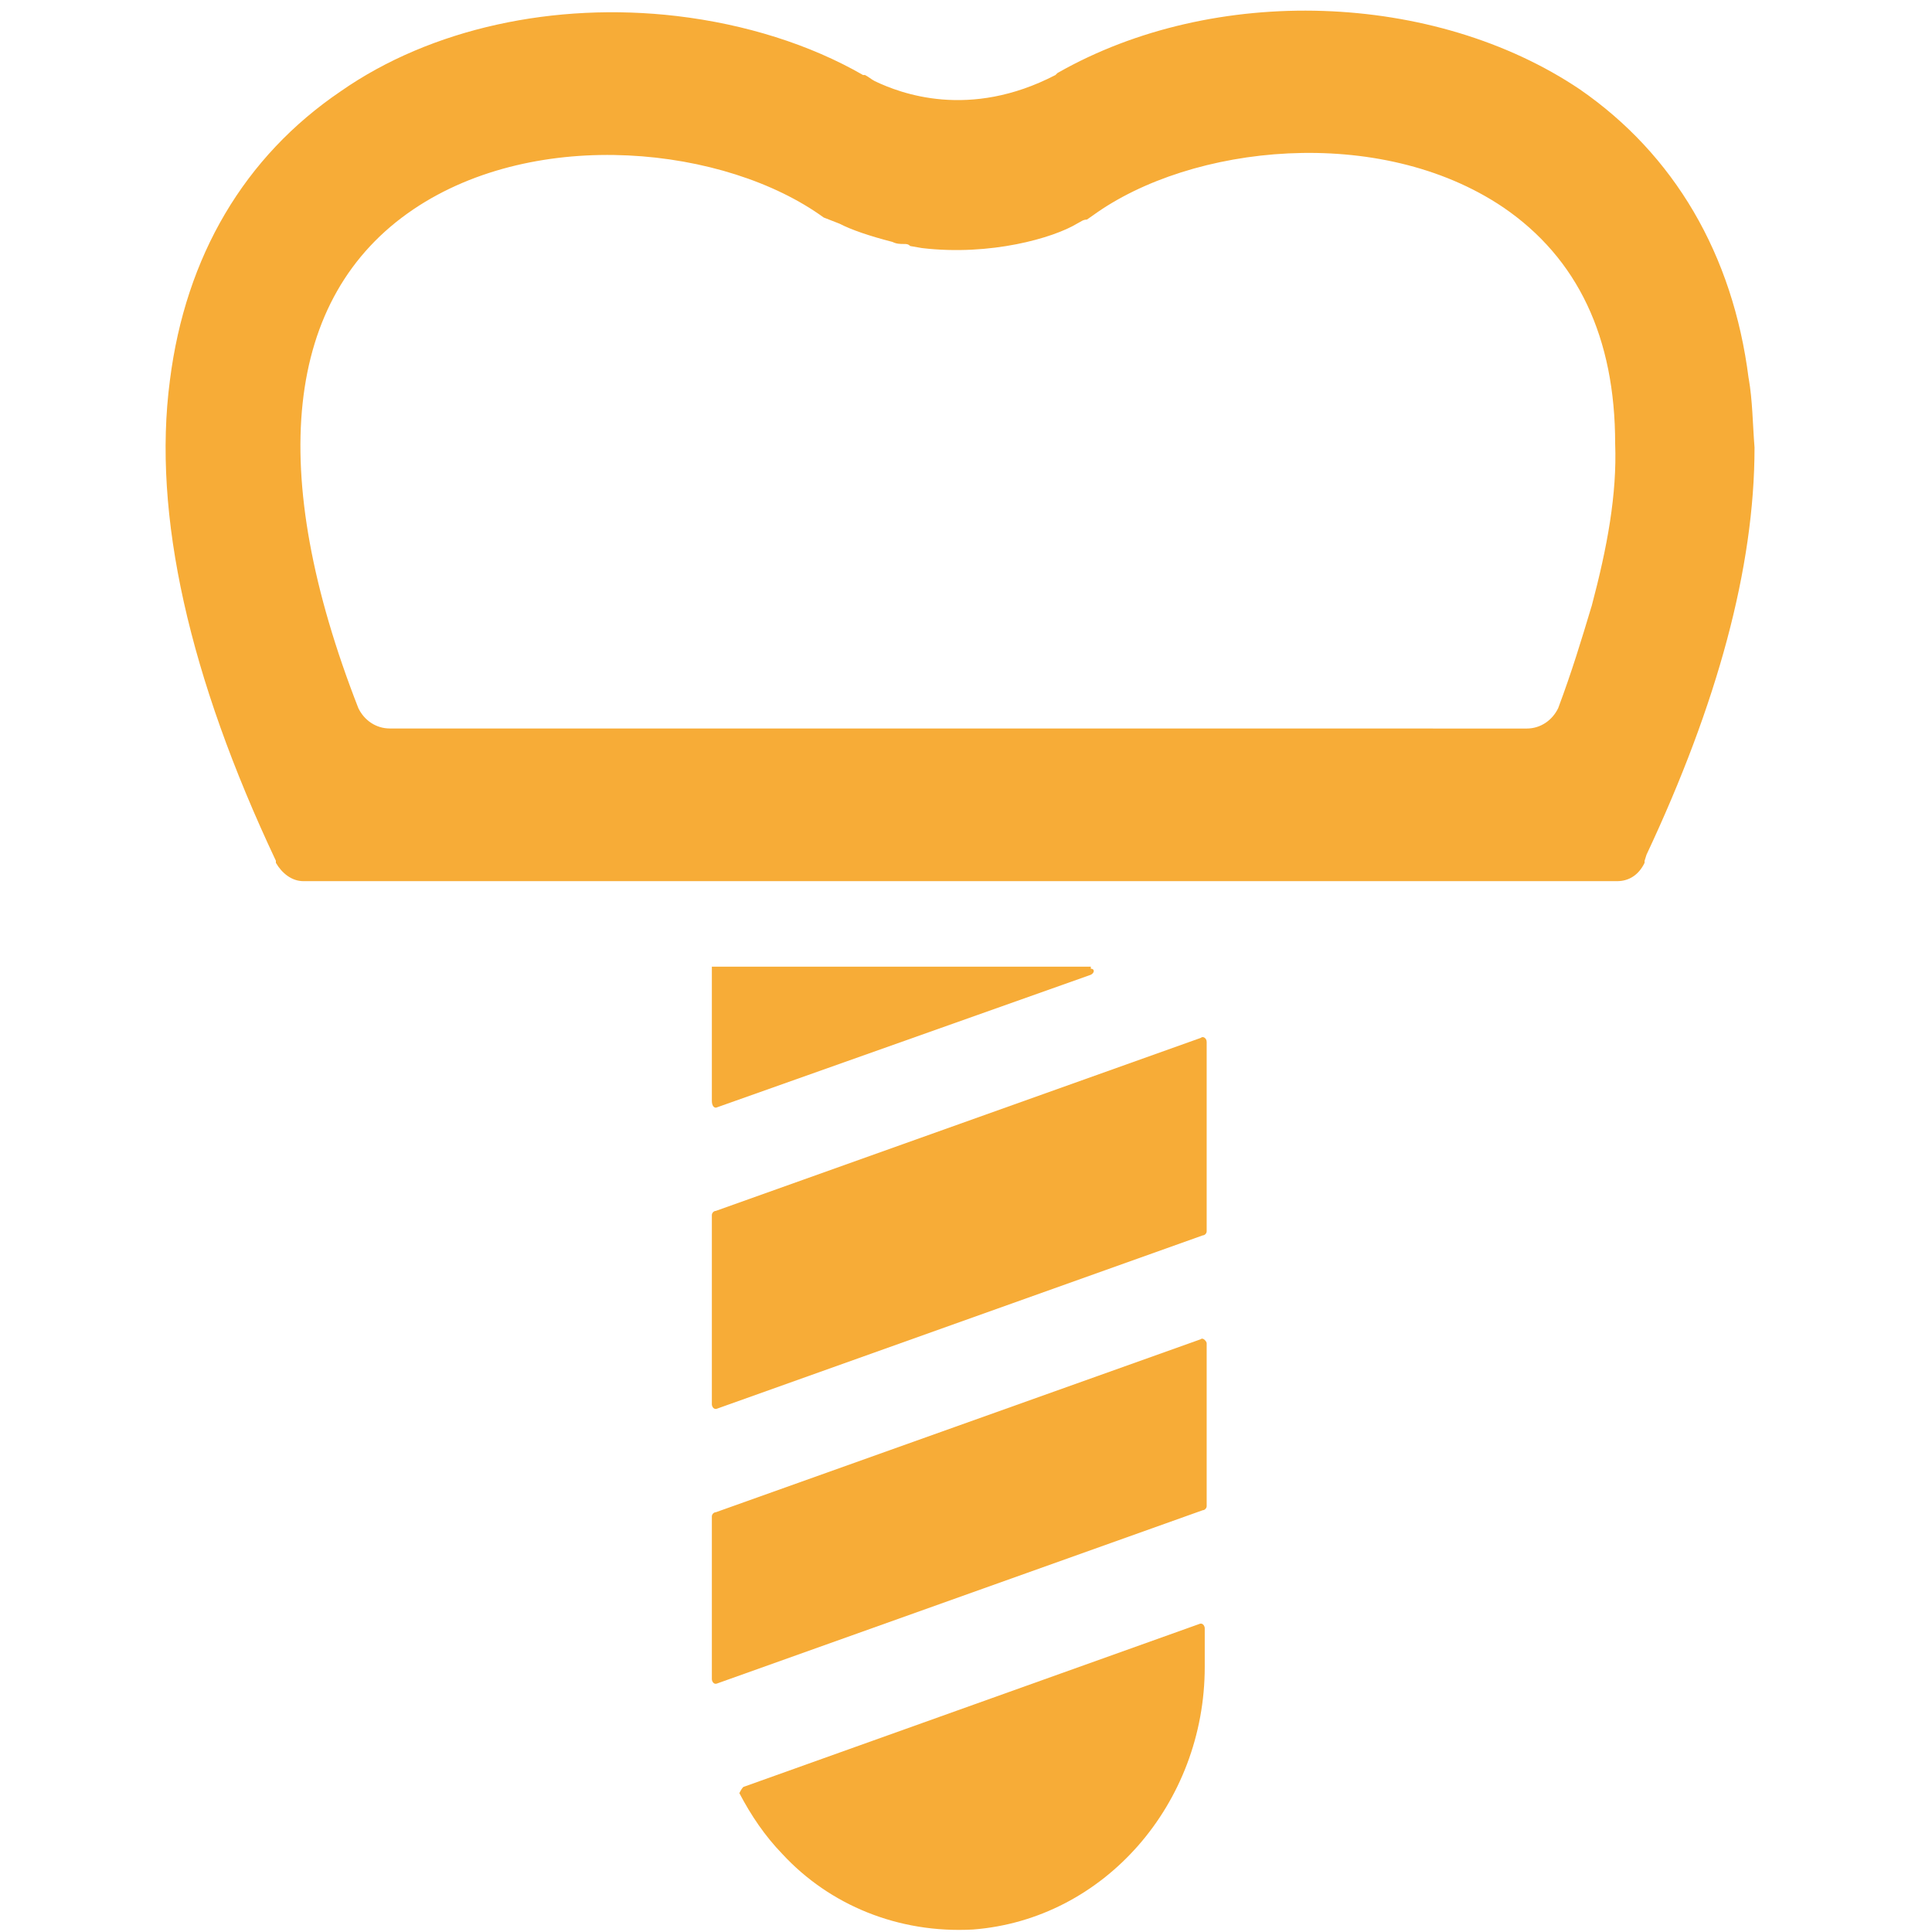
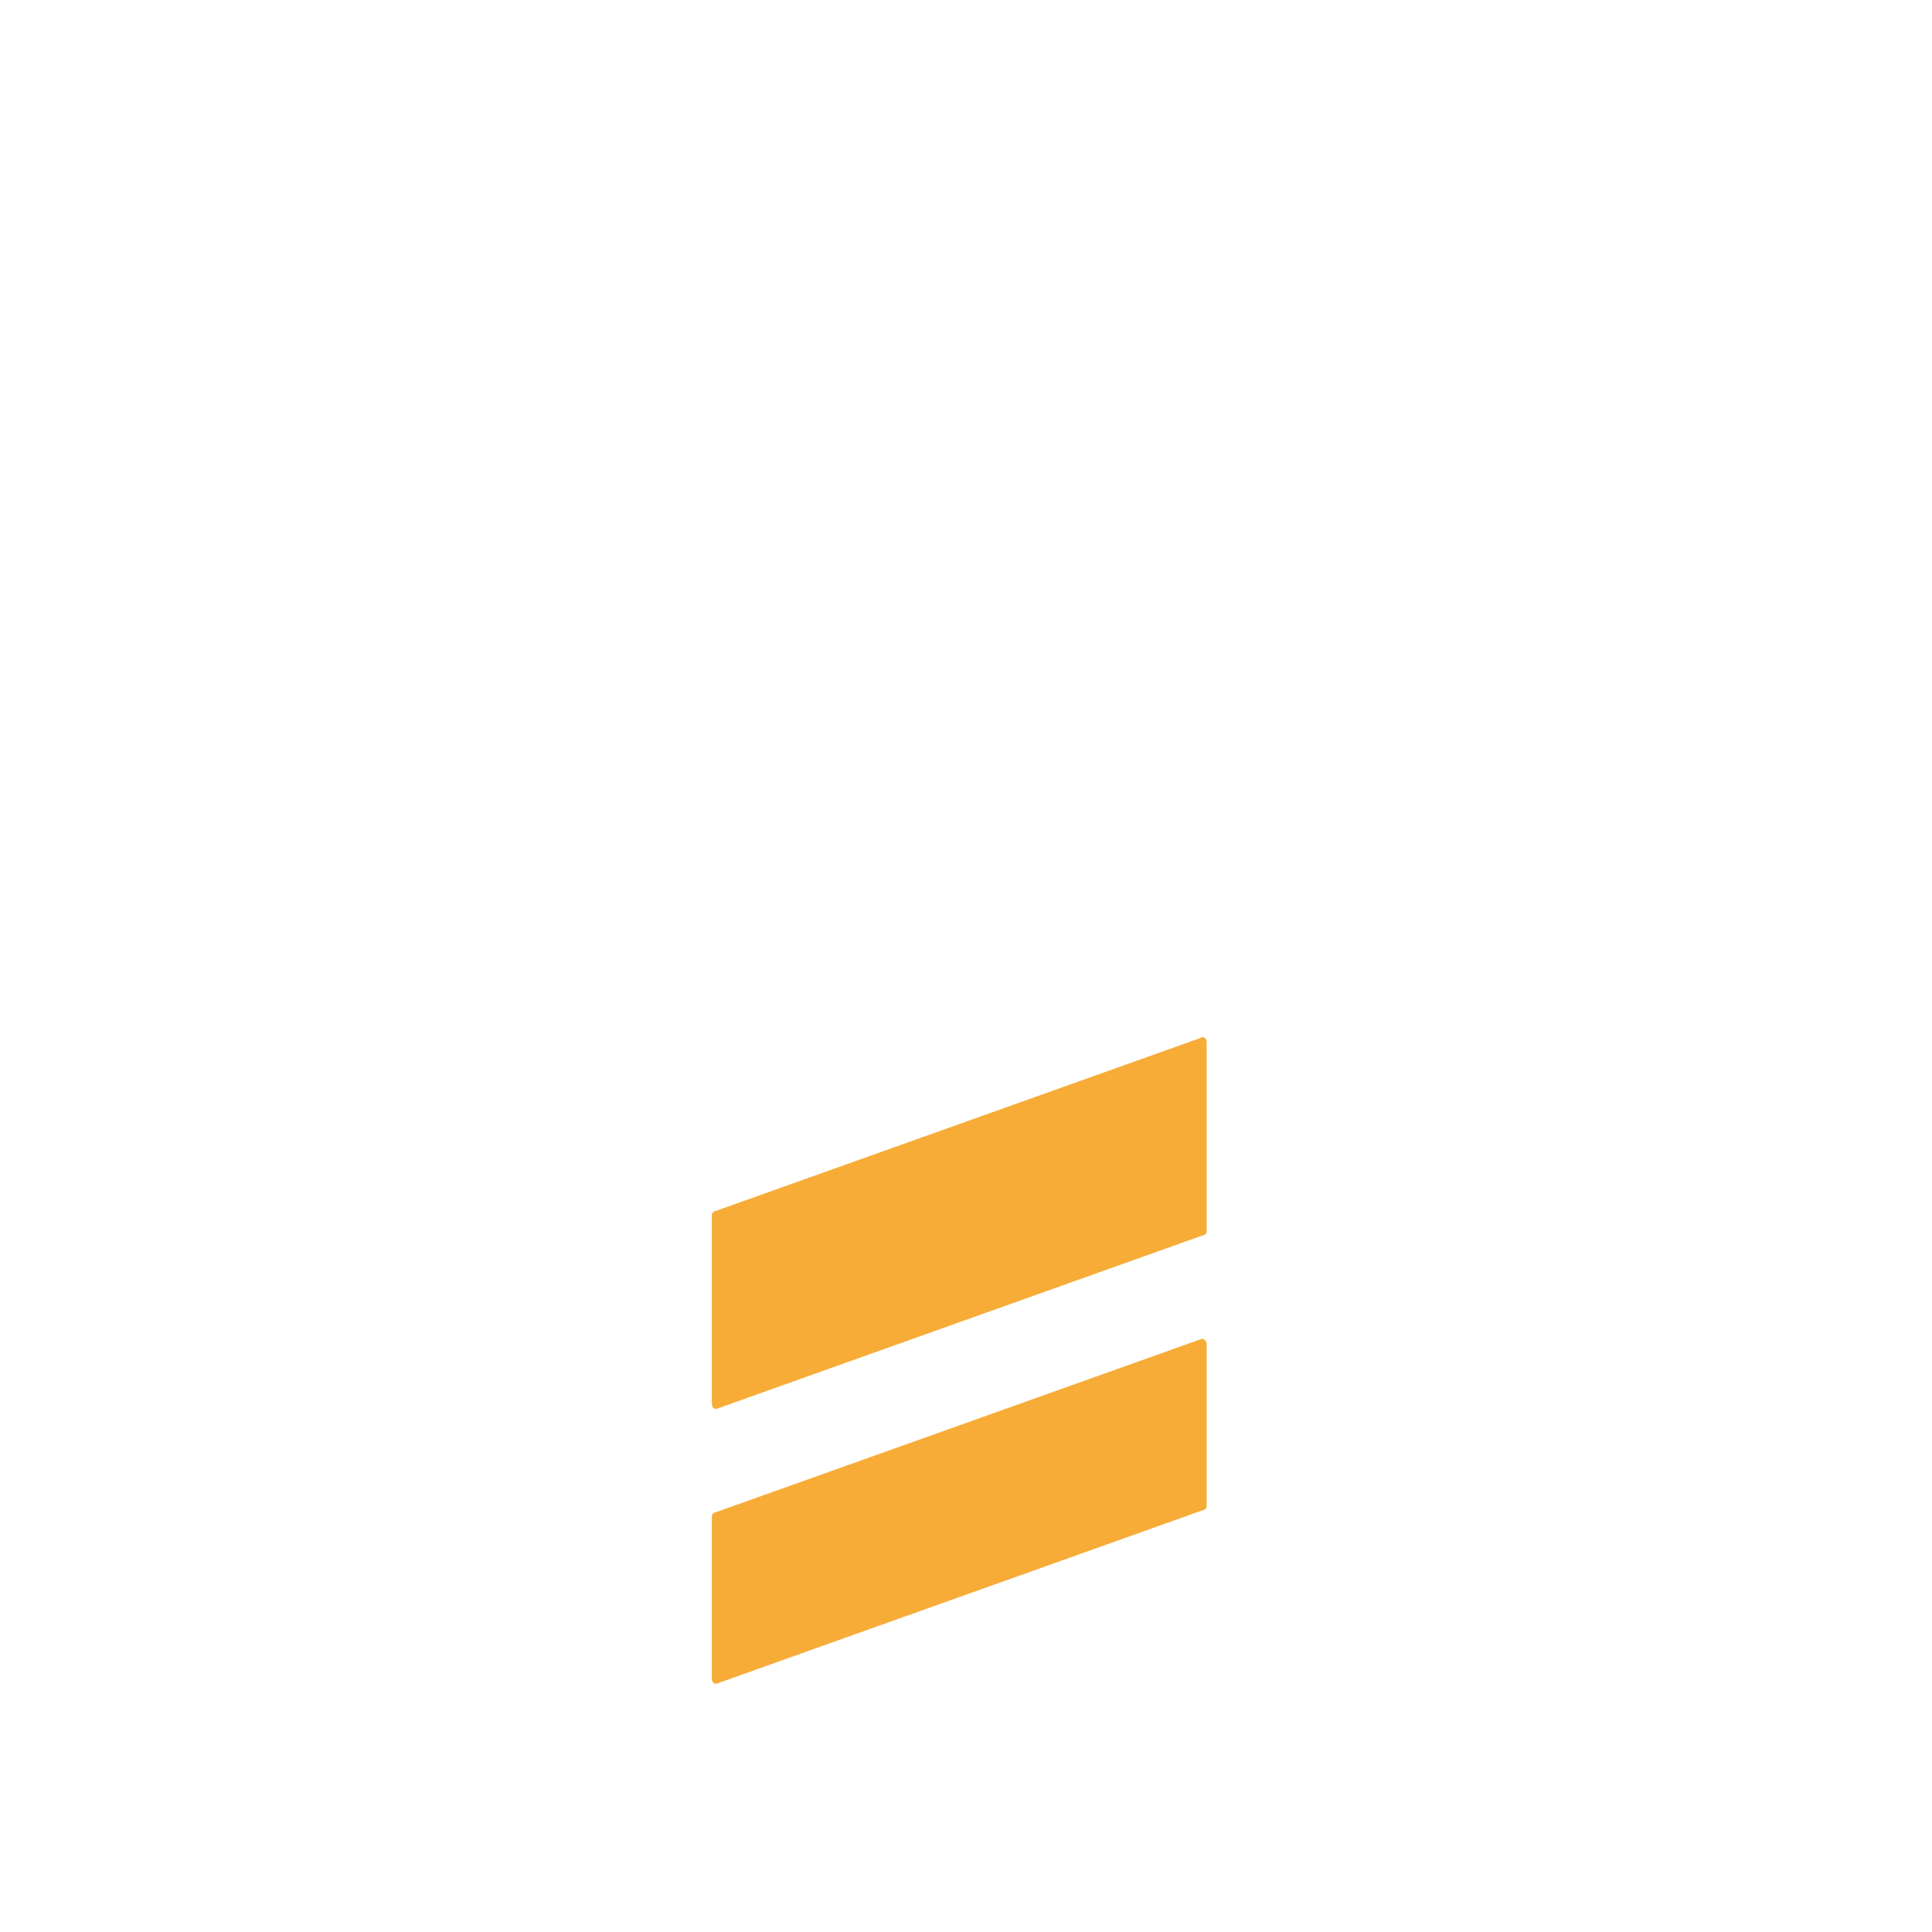
<svg xmlns="http://www.w3.org/2000/svg" width="35" height="35" viewBox="0 0 35 35" fill="none">
-   <path d="M19.761 17.549C19.833 17.549 19.833 17.623 19.761 17.659L13.002 20.056C12.931 20.093 12.896 20.02 12.896 19.946V17.512H19.761L19.761 17.549Z" fill="#F7AC37" />
  <path d="M21.86 18.876V22.306C21.86 22.343 21.825 22.38 21.789 22.38L13.002 25.515C12.931 25.551 12.896 25.478 12.896 25.441L12.896 22.011C12.896 21.974 12.931 21.937 12.967 21.937L21.754 18.802C21.789 18.766 21.86 18.803 21.86 18.876Z" fill="#F7AC37" />
  <path d="M21.86 24.335V27.285C21.86 27.322 21.825 27.359 21.789 27.359L13.002 30.494C12.931 30.53 12.896 30.457 12.896 30.42V27.47C12.896 27.433 12.931 27.396 12.967 27.396L21.754 24.261C21.789 24.224 21.86 24.298 21.86 24.335Z" fill="#F7AC37" />
-   <path d="M13.465 32.373L21.718 29.423C21.789 29.386 21.825 29.46 21.825 29.497V30.198C21.825 32.669 20.01 34.771 17.627 34.955C16.275 35.029 15.03 34.512 14.176 33.59C13.856 33.259 13.607 32.89 13.394 32.484C13.394 32.484 13.429 32.41 13.465 32.373L13.465 32.373Z" fill="#F7AC37" />
-   <path d="M31.678 6.854C31.394 4.605 30.327 2.798 28.619 1.618C25.987 -0.152 22.003 -0.3 19.157 1.323L19.121 1.359C17.556 2.171 16.311 1.691 15.848 1.47C15.777 1.433 15.742 1.396 15.671 1.359H15.635C14.674 0.806 13.501 0.437 12.256 0.29C10.05 0.032 7.809 0.511 6.172 1.654C4.429 2.835 3.362 4.641 3.078 6.891C2.757 9.325 3.433 12.275 4.998 15.594V15.631C5.105 15.816 5.283 15.963 5.496 15.963H12.54L21.647 15.963H29.295C29.508 15.963 29.686 15.853 29.793 15.631V15.595L29.828 15.484C31.109 12.755 31.785 10.284 31.785 8.108C31.75 7.666 31.75 7.26 31.679 6.854L31.678 6.854ZM28.832 10.985C28.655 11.575 28.477 12.165 28.228 12.829C28.121 13.05 27.908 13.198 27.659 13.198L19.619 13.197H7.062C6.812 13.197 6.599 13.05 6.492 12.829C4.82 8.551 5.141 5.379 7.488 3.793C9.73 2.281 13.145 2.65 14.923 3.941L14.924 3.941L15.208 4.052C15.421 4.162 15.742 4.273 16.169 4.383C16.24 4.42 16.311 4.42 16.382 4.42C16.418 4.42 16.453 4.42 16.489 4.457L16.702 4.494C17.947 4.641 19.086 4.309 19.512 4.051C19.584 4.015 19.619 3.978 19.69 3.978L19.797 3.904C21.576 2.613 24.991 2.244 27.232 3.756C28.584 4.678 29.26 6.117 29.26 8.034C29.295 8.956 29.117 9.915 28.833 10.985L28.832 10.985Z" fill="#F7AC37" />
</svg>